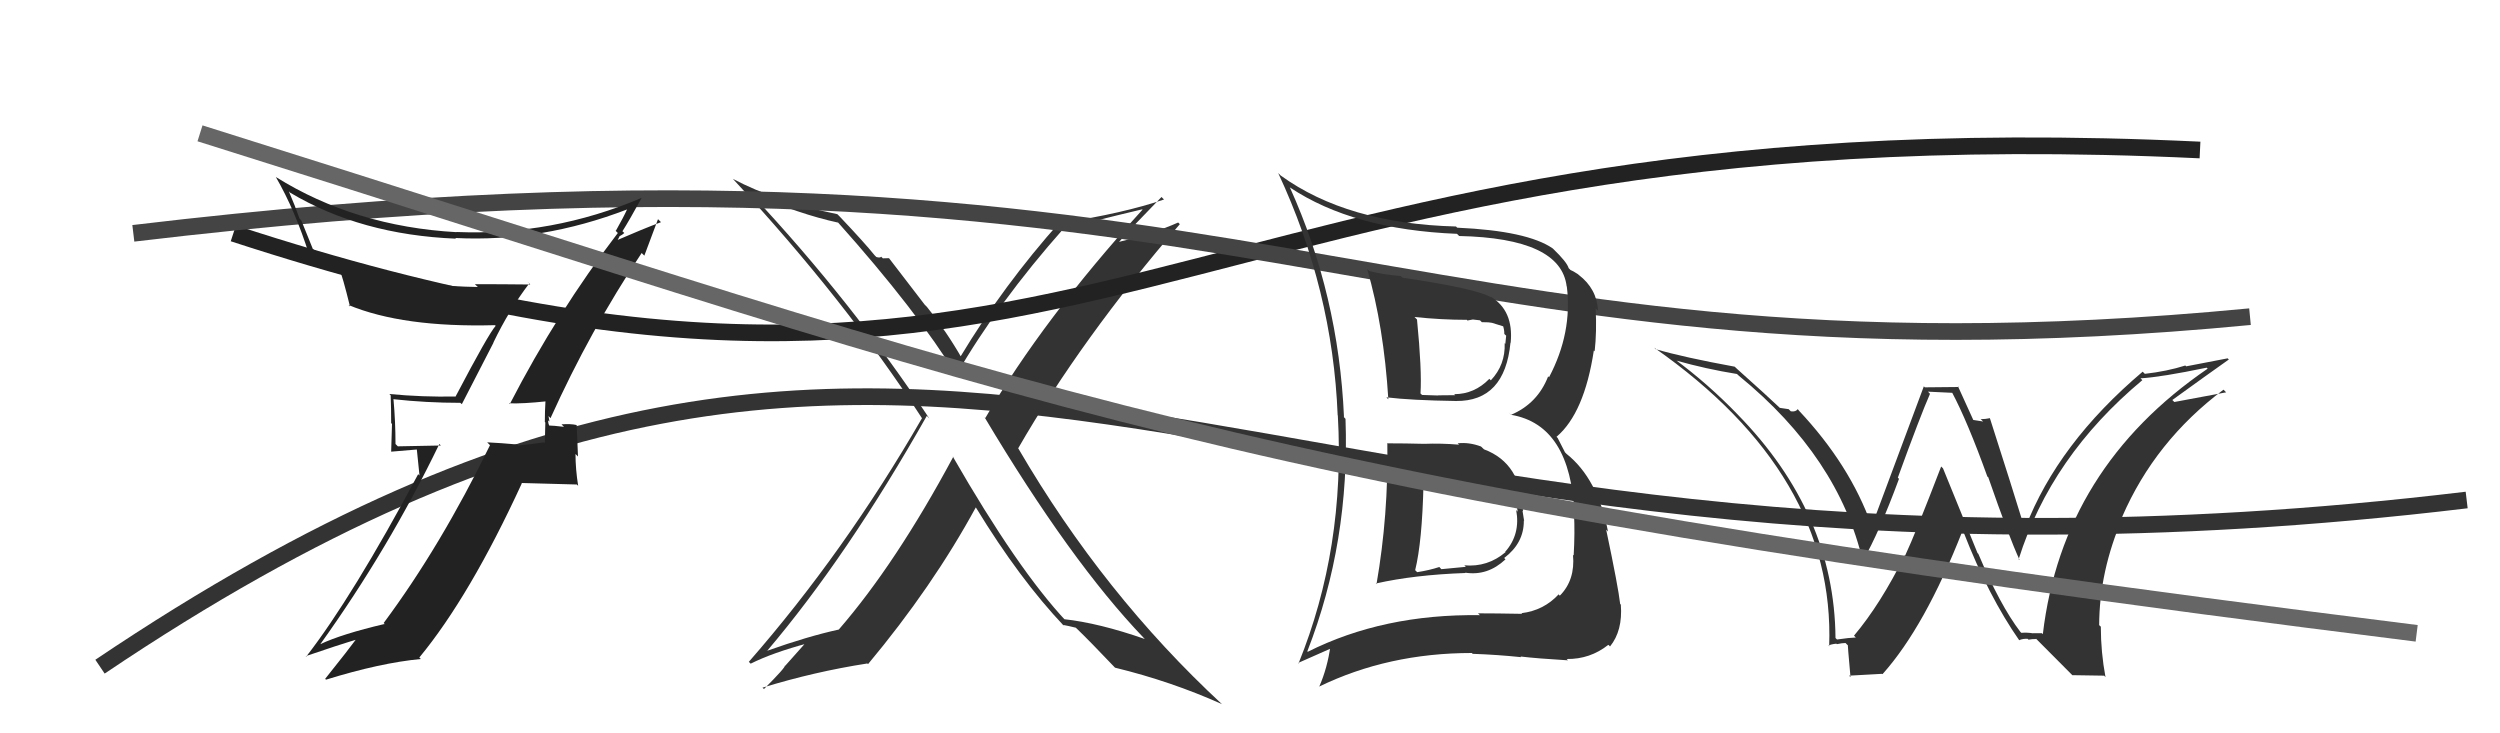
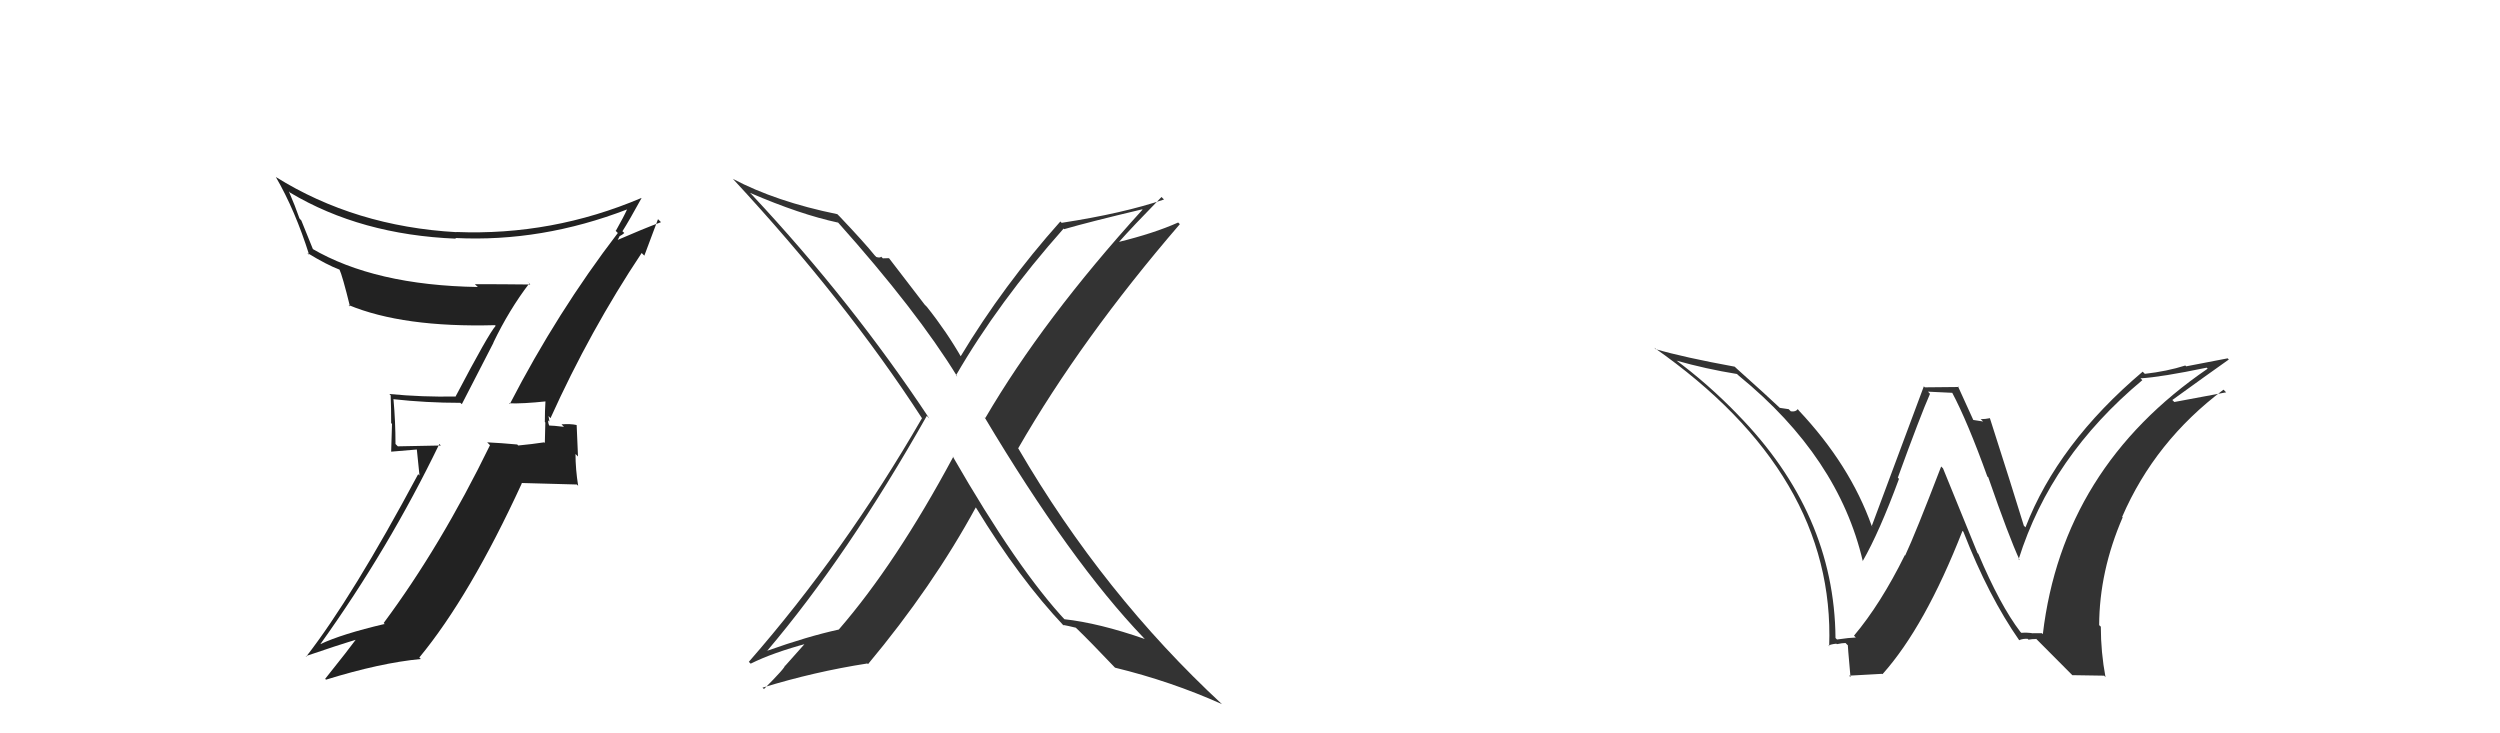
<svg xmlns="http://www.w3.org/2000/svg" width="150" height="44" viewBox="0,0,150,44">
  <path fill="#333" d="M57.18 27.40L57.30 27.53L57.19 27.42Q53.76 33.81 50.33 37.77L50.32 37.75L50.34 37.77Q48.46 38.18 46.02 39.05L46.00 39.02L46.03 39.05Q50.85 33.37 55.61 24.95L55.71 25.06L55.76 25.11Q51.11 18.09 45.13 11.70L45.14 11.71L45.00 11.57Q48.01 12.87 50.30 13.36L50.22 13.29L50.24 13.30Q55.01 18.64 57.44 22.60L57.35 22.51L57.36 22.52Q59.90 18.13 63.82 13.71L63.77 13.66L63.85 13.75Q65.33 13.32 68.53 12.56L68.61 12.64L68.55 12.58Q62.59 19.14 59.12 25.08L59.01 24.97L59.07 25.03Q64.24 33.70 68.62 38.27L68.63 38.28L68.69 38.34Q65.94 37.38 63.84 37.15L63.92 37.23L63.99 37.29Q61.08 34.20 57.16 27.38ZM63.83 37.56L63.82 37.54L63.76 37.49Q64.09 37.55 64.54 37.66L64.51 37.63L64.60 37.71Q65.39 38.47 66.91 40.07L66.95 40.11L66.90 40.06Q70.27 40.88 73.32 42.25L73.32 42.25L73.34 42.27Q66.20 35.66 61.10 26.91L61.04 26.85L61.09 26.90Q64.89 20.30 70.79 13.45L70.65 13.31L70.69 13.35Q69.24 14.00 67.07 14.53L67.21 14.67L67.10 14.56Q67.94 13.61 69.69 11.82L69.84 11.97L69.84 11.97Q67.40 12.80 63.70 13.37L63.59 13.26L63.62 13.29Q60.21 17.11 57.62 21.41L57.73 21.52L57.72 21.51Q56.80 19.90 55.62 18.42L55.49 18.29L53.34 15.49L52.97 15.50L52.87 15.40Q52.81 15.49 52.58 15.42L52.57 15.41L52.48 15.32Q51.87 14.56 50.39 13.00L50.37 12.98L50.24 12.85Q46.56 12.10 43.97 10.73L43.98 10.74L43.99 10.75Q50.74 18.03 55.31 25.08L55.27 25.03L55.32 25.09Q50.68 33.13 44.93 39.71L44.93 39.71L45.04 39.82Q46.36 39.16 48.49 38.59L48.40 38.50L47.11 39.95L47.09 39.93Q47.17 40.01 45.84 41.34L45.86 41.36L45.75 41.26Q48.87 40.30 52.03 39.81L51.97 39.74L52.08 39.85Q55.96 35.20 58.55 30.44L58.50 30.40L58.56 30.46Q61.16 34.73 63.86 37.58Z" />
-   <path d="M6 40 C58 5,73 39,148 30" stroke="#333" fill="none" />
-   <path d="M14 14 C66 31,69 6,132 9" stroke="#222" fill="none" />
-   <path d="M8 14 C75 6,83 24,135 19" stroke="#444" fill="none" />
-   <path fill="#333" d="M83.28 26.61L83.31 26.64L83.24 26.57Q83.31 30.90 82.59 35.05L82.65 35.11L82.55 35.01Q84.85 34.49 87.93 34.38L87.99 34.44L87.91 34.36Q89.26 34.57 90.33 33.56L90.30 33.53L90.25 33.48Q91.43 32.59 91.43 31.26L91.39 31.21L91.45 31.27Q91.39 30.91 91.35 30.64L91.29 30.58L91.38 30.67Q91.29 27.80 89.04 26.96L89.05 26.97L88.86 26.79Q88.14 26.52 87.46 26.60L87.50 26.64L87.55 26.68Q86.46 26.59 85.44 26.63L85.42 26.62L85.44 26.63Q84.30 26.60 83.28 26.60ZM82.02 16.13L82.17 16.29L82.03 16.14Q83.03 19.58 83.30 23.96L83.29 23.95L83.18 23.84Q84.69 24.02 87.35 24.06L87.37 24.08L87.36 24.06Q90.29 24.09 90.63 20.55L90.61 20.53L90.64 20.57Q90.83 18.63 89.43 17.79L89.46 17.83L89.47 17.84Q88.56 17.31 84.15 16.66L84.05 16.56L84.05 16.56Q83.06 16.49 82.15 16.26ZM78.45 39.10L78.48 39.12L78.44 39.08Q81.00 32.51 80.73 25.13L80.56 24.95L80.64 25.03Q80.32 17.71 77.39 11.24L77.38 11.22L77.40 11.25Q81.19 13.78 87.42 14.03L87.55 14.16L87.54 14.16Q93.66 14.29 94.00 17.19L93.99 17.18L94.01 17.19Q94.35 19.97 92.94 22.64L93.01 22.71L92.89 22.58Q92.26 24.21 90.66 24.89L90.50 24.73L90.67 24.89Q94.24 25.50 94.47 30.87L94.43 30.82L94.44 30.84Q94.50 31.93 94.42 33.33L94.57 33.48L94.38 33.29Q94.52 34.80 93.59 35.74L93.47 35.62L93.52 35.66Q92.62 36.63 91.29 36.79L91.15 36.64L91.33 36.83Q89.74 36.80 88.68 36.80L88.72 36.84L88.79 36.91Q82.99 36.83 78.46 39.11ZM91.29 39.45L91.15 39.31L91.23 39.39Q92.22 39.51 94.08 39.62L94.02 39.56L94.00 39.54Q95.40 39.56 96.50 38.69L96.57 38.75L96.60 38.79Q97.37 37.84 97.25 36.28L97.34 36.36L97.21 36.24Q97.10 35.24 96.37 31.78L96.42 31.83L96.48 31.89Q95.86 28.72 93.99 27.23L93.90 27.14L93.46 26.28L93.39 26.21Q95.06 24.79 95.63 21.03L95.72 21.11L95.68 21.07Q95.81 19.91 95.74 18.51L95.76 18.52L95.88 18.65Q95.82 17.33 94.72 16.49L94.65 16.43L94.66 16.44Q94.35 16.24 94.23 16.20L94.28 16.25L94.12 16.09Q94.02 15.73 93.19 14.93L93.22 14.96L93.17 14.91Q91.65 13.85 87.43 13.66L87.34 13.57L87.36 13.59Q80.83 13.42 76.84 10.53L76.73 10.42L76.69 10.38Q79.96 17.38 80.26 24.92L80.28 24.94L80.27 24.93Q80.72 32.88 77.91 39.81L77.88 39.78L79.96 38.86L79.83 38.73Q79.65 40.07 79.15 41.21L79.12 41.17L79.14 41.20Q83.29 39.18 88.31 39.18L88.36 39.23L88.37 39.23Q89.83 39.28 91.27 39.43ZM89.19 28.94L89.18 28.92L89.00 28.75Q89.77 28.72 90.68 29.18L90.69 29.18L90.83 29.32Q90.91 29.63 91.06 30.70L90.97 30.60L90.97 30.60Q91.24 32.06 90.31 33.11L90.20 32.99L90.33 33.13Q89.26 34.04 87.86 33.92L87.95 34.01L86.48 34.15L86.36 34.02Q85.75 34.22 85.03 34.33L84.97 34.27L84.91 34.21Q85.33 32.51 85.41 29.04L85.41 29.04L85.27 28.90Q86.03 28.93 87.28 28.90L87.31 28.92L87.20 28.81Q88.46 28.78 89.07 28.82ZM88.15 19.34L88.05 19.23L88.37 19.17L88.37 19.17Q88.61 19.19 88.80 19.22L88.91 19.33L89.30 19.34L89.52 19.37L90.29 19.61L90.15 19.47Q90.26 19.73 90.26 20.04L90.37 20.14L90.32 20.63L90.28 20.59Q90.33 21.89 89.45 22.82L89.35 22.72L89.36 22.73Q88.47 23.65 87.25 23.65L87.27 23.67L87.31 23.71Q86.30 23.72 86.30 23.72L86.29 23.72L86.30 23.73Q84.97 23.69 85.32 23.69L85.29 23.66L85.23 23.61Q85.32 22.22 85.02 19.17L84.98 19.13L84.87 19.02Q86.49 19.19 88.01 19.19Z" />
  <path fill="#333" d="M121.19 37.89L121.28 37.97L121.22 37.91Q120.00 36.31 118.70 33.23L118.65 33.18L116.58 28.10L116.47 27.99Q114.92 32.03 114.31 33.33L114.41 33.43L114.29 33.31Q112.84 36.24 111.24 38.14L111.32 38.22L111.35 38.25Q110.98 38.26 110.22 38.37L110.05 38.20L110.13 38.28Q110.07 30.80 104.25 24.86L104.41 25.02L104.32 24.93Q102.47 23.01 100.45 21.53L100.54 21.61L100.56 21.63Q102.36 22.14 104.22 22.44L104.27 22.49L104.35 22.56Q110.32 27.44 111.77 33.68L111.69 33.60L111.76 33.67Q112.76 31.93 113.94 28.73L113.78 28.57L113.87 28.66Q115.23 24.92 115.80 23.63L115.68 23.50L117.16 23.57L117.12 23.54Q118.06 25.31 119.24 28.59L119.33 28.67L119.30 28.65Q120.53 32.20 121.18 33.61L121.10 33.54L121.12 33.55Q123.06 27.38 128.54 22.81L128.45 22.72L128.43 22.70Q129.66 22.63 132.40 22.06L132.50 22.16L132.46 22.12Q123.75 28.07 122.57 38.05L122.51 37.99L121.98 37.99L121.99 38.00Q121.62 37.94 121.28 37.97ZM124.34 40.51L126.25 40.54L126.33 40.63Q126.05 39.13 126.05 37.61L126.04 37.59L125.95 37.51Q125.96 34.28 127.36 31.04L127.29 30.96L127.33 31.01Q129.30 26.46 133.41 23.38L133.53 23.50L133.57 23.54Q132.32 23.78 130.46 24.12L130.35 24.01L130.34 24.00Q132.44 22.48 133.73 21.57L133.66 21.50L131.17 21.98L131.12 21.93Q130.02 22.28 128.69 22.43L128.61 22.35L128.56 22.30Q123.47 26.61 121.53 31.64L121.49 31.60L121.43 31.54Q120.76 29.35 119.39 25.08L119.42 25.11L119.40 25.09Q119.11 25.15 118.84 25.15L118.99 25.29L118.35 25.19L118.43 25.27Q118.27 24.91 117.47 23.16L117.52 23.22L115.49 23.24L115.43 23.18Q114.40 25.92 112.31 31.55L112.42 31.66L112.30 31.55Q111.00 27.89 107.92 24.62L107.92 24.61L107.86 24.55Q107.75 24.72 107.45 24.68L107.32 24.55L106.78 24.47L106.82 24.50Q106.02 23.74 104.23 22.14L104.23 22.14L104.08 22.00Q101.02 21.44 99.34 20.95L99.30 20.91L99.25 20.86Q110.13 28.47 109.75 38.78L109.63 38.66L109.71 38.74Q109.82 38.66 110.18 38.62L110.21 38.65L110.21 38.65Q110.54 38.58 110.73 38.58L110.87 38.72L110.88 38.73Q110.84 38.54 111.03 40.63L110.94 40.54L112.92 40.43L112.95 40.45Q115.50 37.60 117.75 31.85L117.80 31.90L117.81 31.92Q119.31 35.78 121.17 38.44L121.19 38.46L121.15 38.41Q121.39 38.31 121.66 38.33L121.73 38.40L121.71 38.38Q121.91 38.34 122.17 38.34L122.14 38.30L124.29 40.46Z" />
  <path fill="#222" d="M30.55 24.21L30.55 24.20L30.54 24.20Q31.37 24.23 32.78 24.08L32.65 23.95L32.73 24.03Q32.69 24.67 32.69 25.32L32.72 25.35L32.69 26.58L32.65 26.54Q31.93 26.65 31.09 26.73L31.06 26.70L31.04 26.67Q30.07 26.58 29.23 26.54L29.34 26.65L29.40 26.71Q26.44 32.78 23.02 37.38L23.13 37.49L23.07 37.44Q20.51 38.04 19.22 38.65L19.33 38.76L19.22 38.65Q23.32 32.93 26.36 26.64L26.45 26.73L23.87 26.78L23.73 26.64Q23.73 25.30 23.61 23.97L23.73 24.09L23.59 23.95Q25.57 24.17 27.62 24.17L27.71 24.25L29.61 20.56L29.60 20.56Q30.54 18.60 31.76 17.00L31.64 16.89L31.82 17.07Q30.09 17.05 28.49 17.05L28.51 17.07L28.67 17.22Q22.48 17.12 18.71 14.91L18.80 15.01L18.08 13.23L17.97 13.11Q17.71 12.36 17.33 11.48L17.43 11.58L17.41 11.56Q21.65 14.09 27.36 14.32L27.44 14.40L27.32 14.28Q32.50 14.54 37.64 12.56L37.75 12.68L37.63 12.55Q37.44 12.98 36.95 13.85L36.90 13.81L37.07 13.98Q33.44 18.72 30.59 24.24ZM38.62 15.30L38.66 15.34L39.48 13.15L39.66 13.33Q38.61 13.72 36.93 14.45L37.00 14.51L37.17 14.19L37.16 14.18Q37.34 14.09 37.46 13.98L37.31 13.84L37.35 13.87Q37.76 13.22 38.49 11.89L38.42 11.83L38.48 11.88Q33.13 14.15 27.38 13.92L27.48 14.01L27.39 13.93Q21.31 13.59 16.55 10.62L16.56 10.64L16.55 10.62Q17.71 12.62 18.55 15.29L18.43 15.17L18.43 15.17Q19.60 15.89 20.40 16.19L20.30 16.08L20.36 16.15Q20.54 16.52 21.00 18.39L21.02 18.41L20.91 18.30Q24.18 19.66 29.70 19.51L29.75 19.56L29.74 19.55Q29.32 20.01 27.34 23.78L27.30 23.73L27.35 23.79Q25.34 23.83 23.36 23.64L23.43 23.71L23.44 23.72Q23.47 24.51 23.47 25.38L23.52 25.44L23.47 27.10L25.01 26.97L25.17 28.53L25.09 28.45Q21.15 35.82 18.37 39.40L18.36 39.38L18.34 39.37Q20.10 38.76 21.73 38.27L21.72 38.26L21.56 38.10Q20.88 39.02 19.51 40.73L19.58 40.80L19.56 40.78Q22.82 39.77 25.25 39.54L25.23 39.52L25.16 39.45Q28.19 35.78 31.31 29.00L31.29 28.98L34.61 29.07L34.69 29.15Q34.53 28.15 34.53 27.24L34.68 27.39L34.60 25.51L34.59 25.50Q34.24 25.42 33.69 25.46L33.74 25.51L33.84 25.61Q33.17 25.53 32.91 25.53L32.91 25.54L33.00 25.63Q32.86 25.37 32.90 25.22L32.97 25.30L32.91 24.96L33.03 25.09Q35.41 19.82 38.50 15.18Z" />
-   <path d="M12 8 C63 24,73 29,145 38" stroke="#666" fill="none" />
</svg>